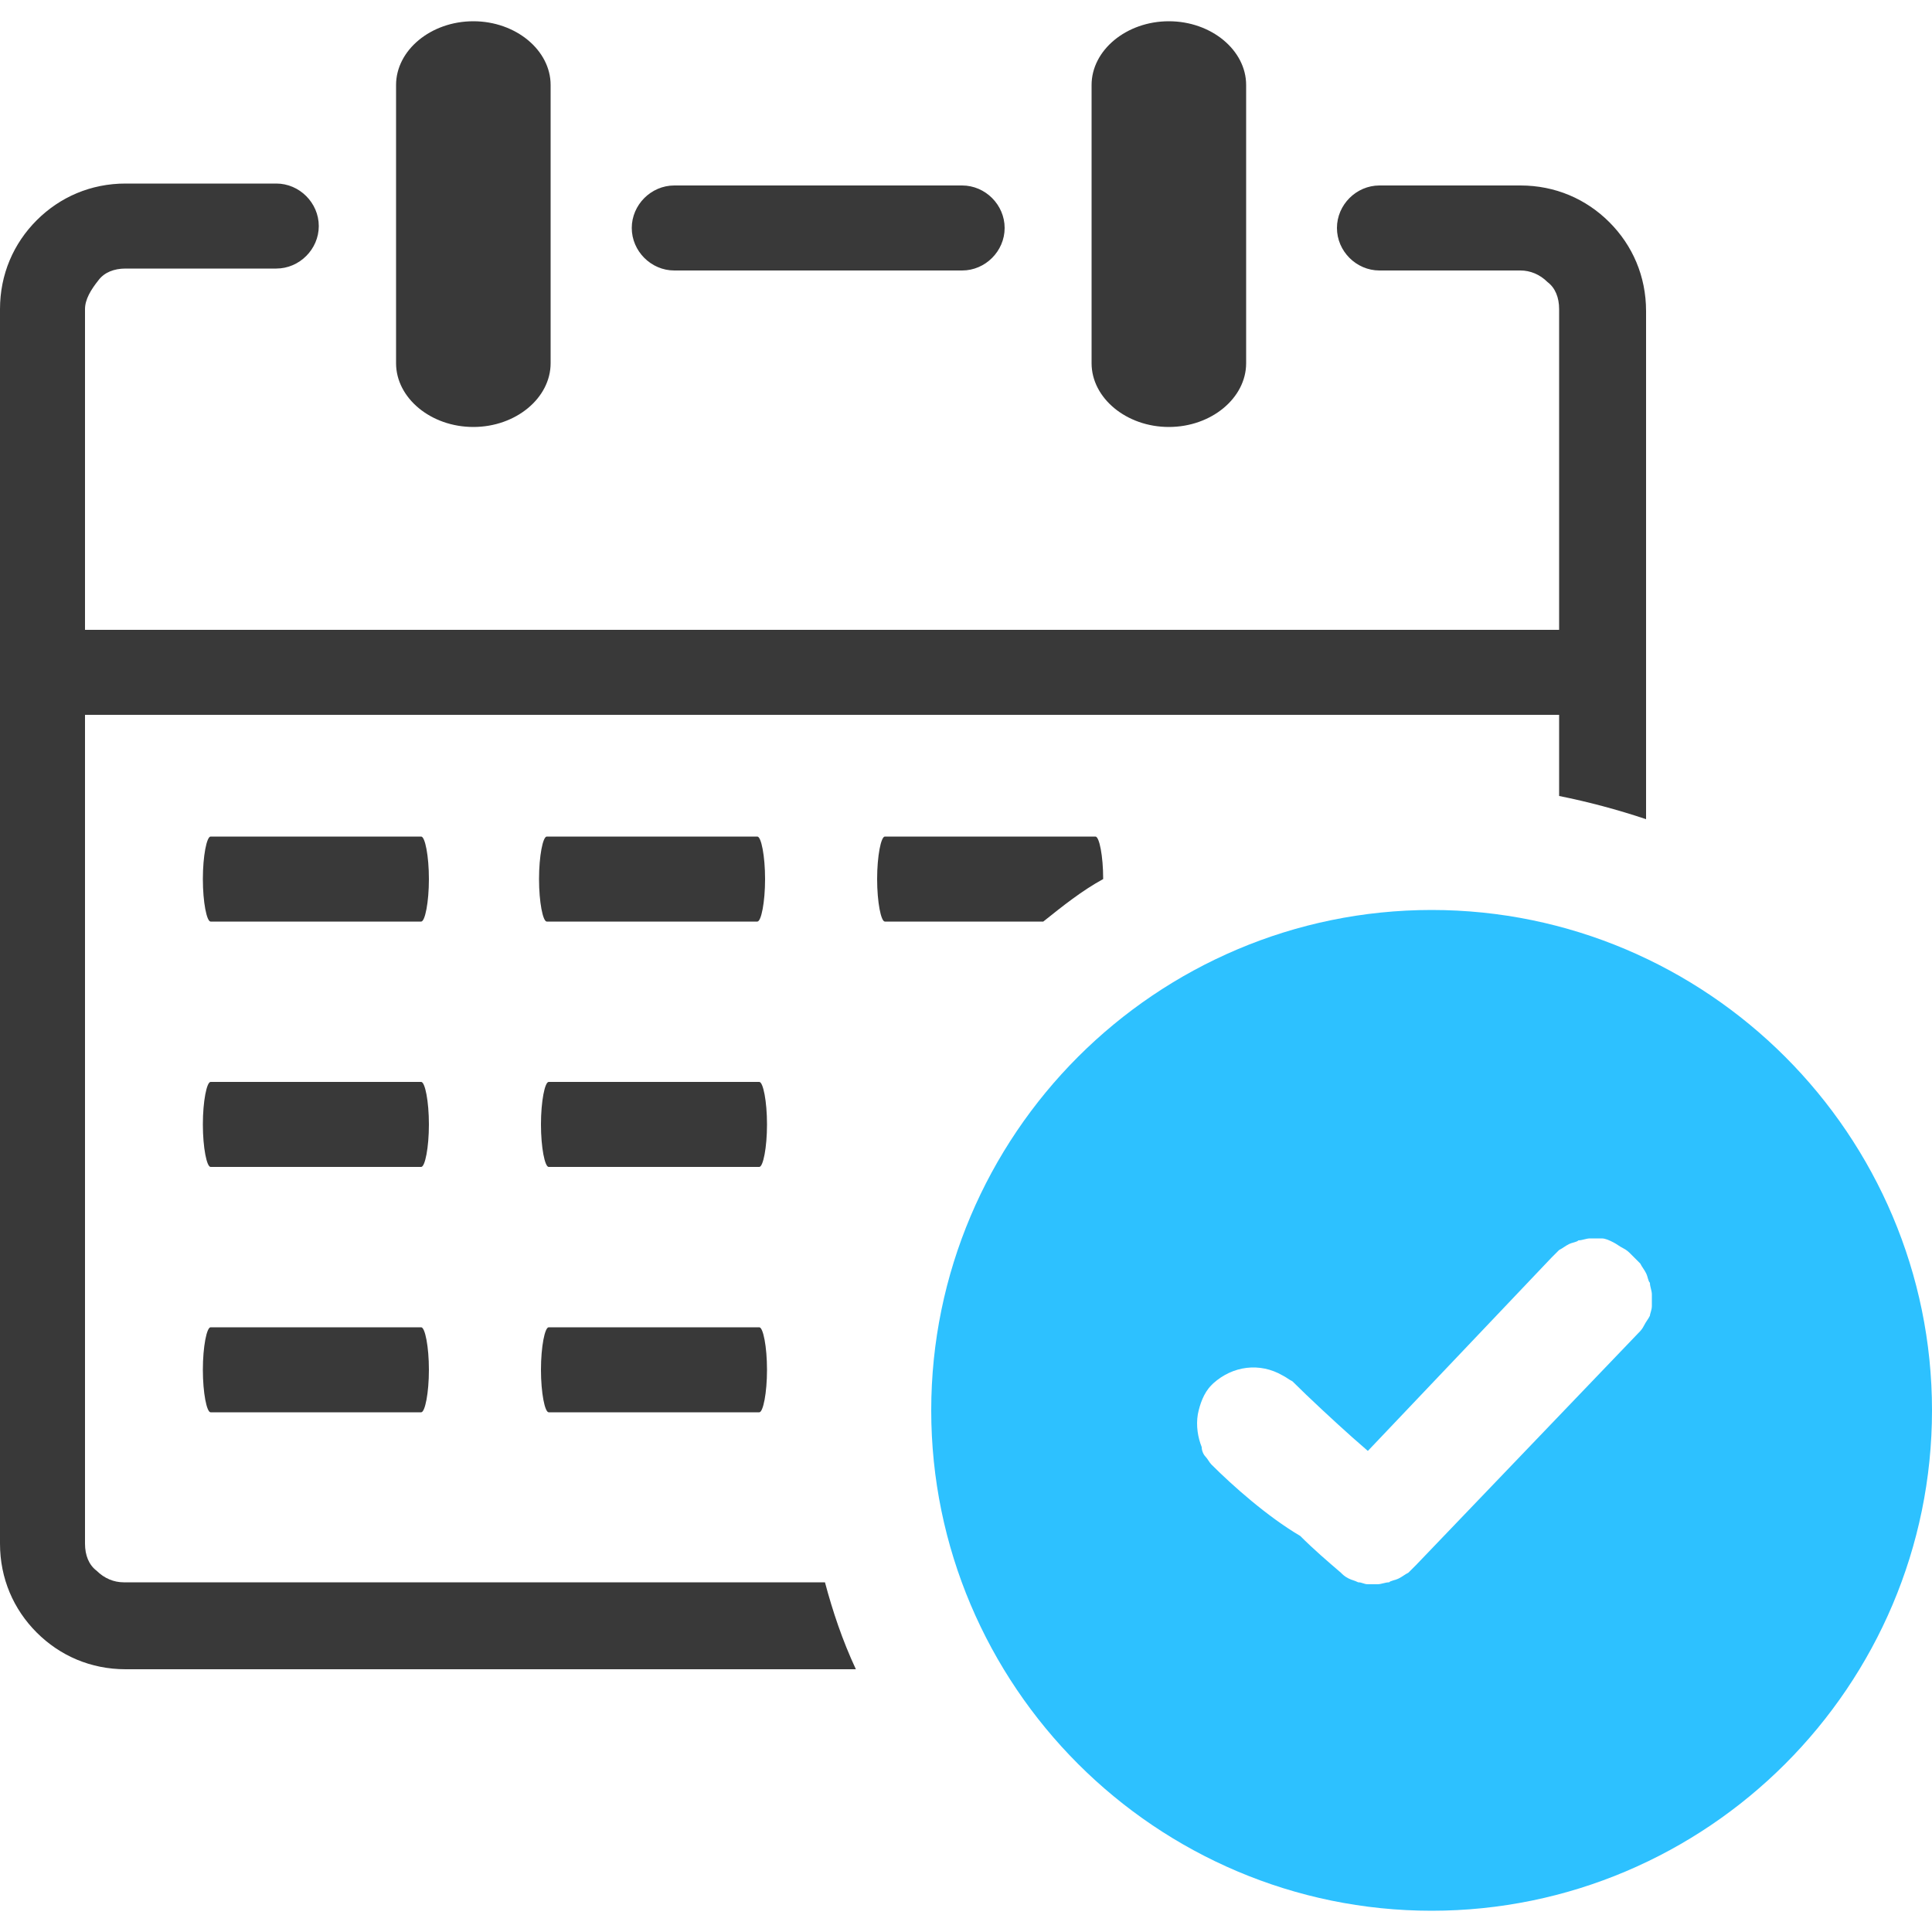
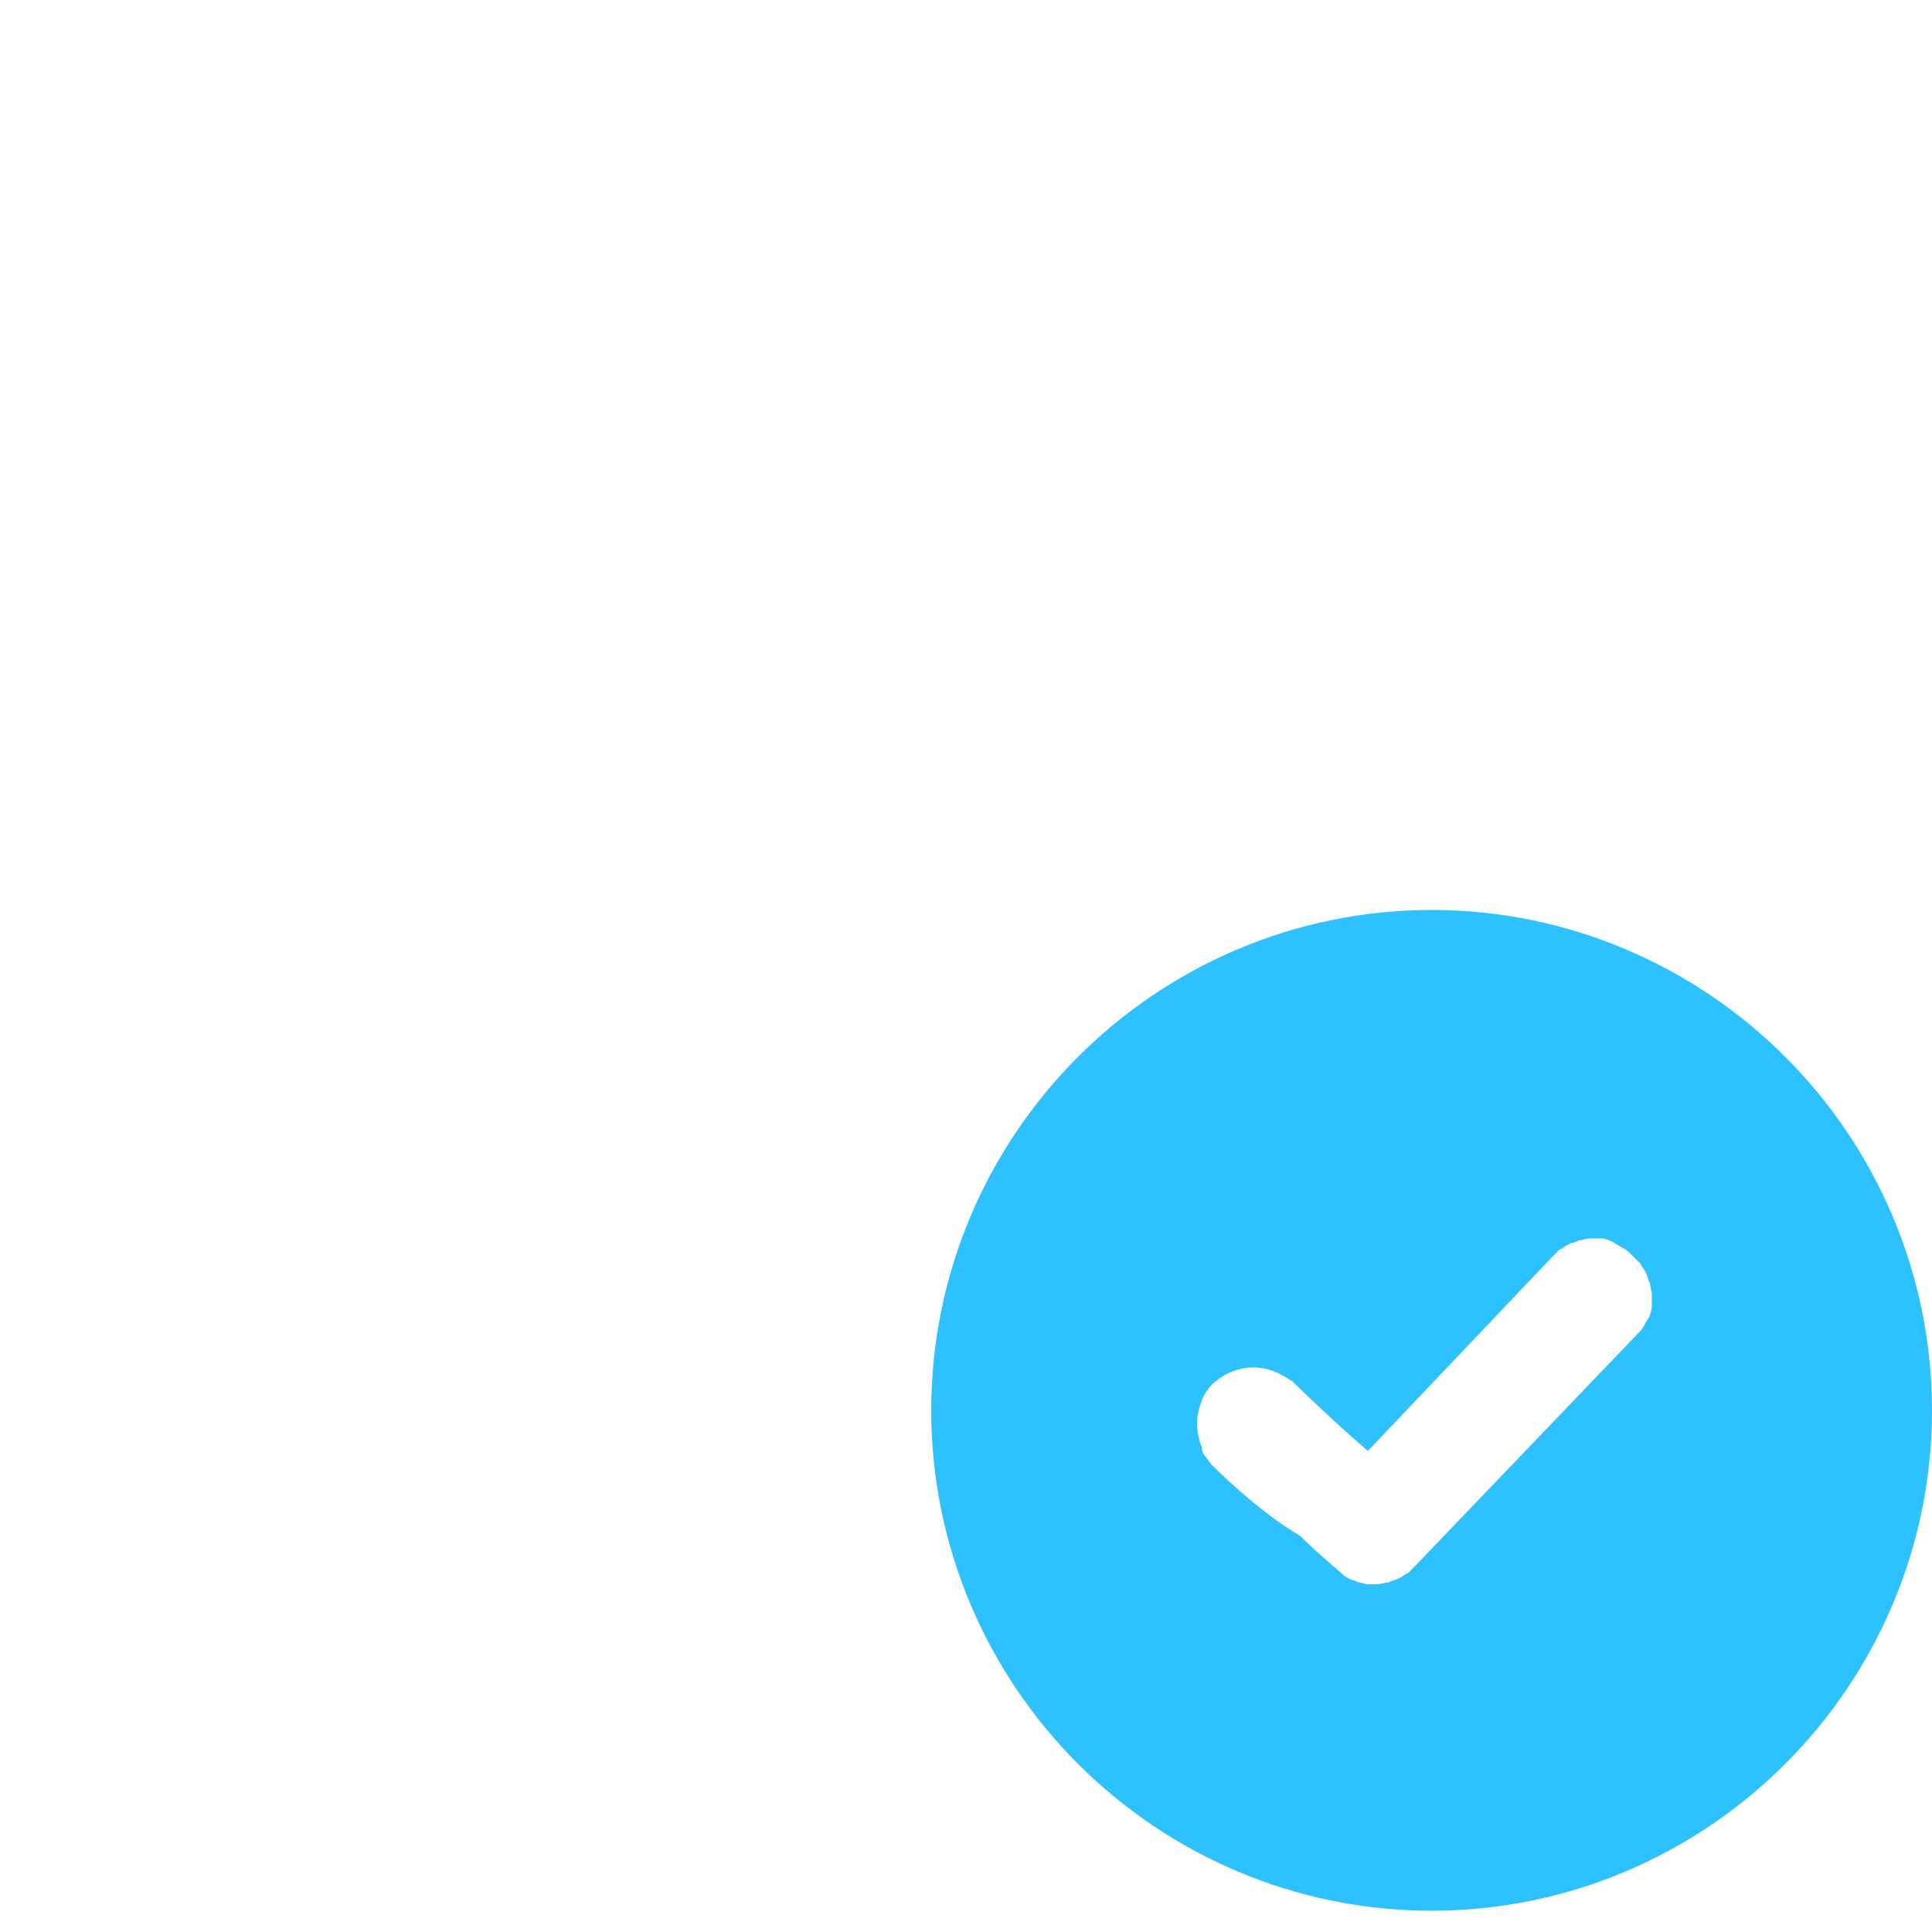
<svg xmlns="http://www.w3.org/2000/svg" id="Layer_1" x="0px" y="0px" viewBox="0 0 100 100" style="enable-background:new 0 0 100 100;" xml:space="preserve">
  <style type="text/css"> .st0{fill:#393939;} .st1{fill-rule:evenodd;clip-rule:evenodd;fill:#2DC1FF;} </style>
  <g>
-     <path class="st0" d="M56.5,4.4c0-1.8,1.8-3.3,4-3.3c2.2,0,4,1.5,4,3.3v14.4c0,1.8-1.8,3.3-4,3.3c-2.2,0-4-1.5-4-3.3V4.4L56.5,4.4 L56.5,4.4z M10.9,47.7c-0.2,0-0.4-1-0.4-2.2s0.2-2.2,0.4-2.2h10.9c0.2,0,0.4,1,0.4,2.2c0,1.2-0.2,2.2-0.4,2.2H10.9L10.9,47.7 L10.9,47.7z M28.3,47.7c-0.2,0-0.4-1-0.4-2.2s0.2-2.2,0.4-2.2h10.9c0.2,0,0.4,1,0.4,2.2c0,1.2-0.2,2.2-0.4,2.2H28.3L28.3,47.7 L28.3,47.7z M45.8,47.7c-0.2,0-0.4-1-0.4-2.2s0.2-2.2,0.4-2.2h10.9c0.2,0,0.4,1,0.4,2.2C56,46.1,55,46.9,54,47.7H45.8L45.8,47.7 L45.8,47.7z M10.9,60.4c-0.2,0-0.4-1-0.4-2.2s0.2-2.2,0.4-2.2h10.9c0.2,0,0.4,1,0.4,2.2c0,1.2-0.2,2.2-0.4,2.2H10.9L10.9,60.4 L10.9,60.4z M28.4,60.4c-0.2,0-0.4-1-0.4-2.2s0.2-2.2,0.4-2.2h10.9c0.2,0,0.4,1,0.4,2.2c0,1.2-0.2,2.2-0.4,2.2H28.4L28.4,60.4 L28.4,60.4z M10.9,73.1c-0.2,0-0.4-1-0.4-2.2c0-1.2,0.2-2.2,0.4-2.2h10.9c0.2,0,0.4,1,0.4,2.2s-0.2,2.2-0.4,2.2H10.9L10.9,73.1 L10.9,73.1z M28.4,73.1c-0.2,0-0.4-1-0.4-2.2c0-1.2,0.2-2.2,0.4-2.2h10.9c0.2,0,0.4,1,0.4,2.2s-0.2,2.2-0.4,2.2H28.4L28.4,73.1 L28.4,73.1z M20.5,4.4c0-1.8,1.8-3.3,4-3.3s4,1.5,4,3.3v14.4c0,1.8-1.8,3.3-4,3.3c-2.2,0-4-1.5-4-3.3V4.4L20.5,4.4L20.5,4.4z M4.4,32.6h76.3V16c0-0.6-0.2-1.1-0.6-1.4c-0.4-0.4-0.9-0.6-1.4-0.6h-7.3c-1.2,0-2.2-1-2.2-2.2s1-2.2,2.2-2.2h7.3 c1.8,0,3.4,0.7,4.6,1.9c1.2,1.2,1.9,2.8,1.9,4.6v26.3c-1.5-0.5-3-0.9-4.5-1.2V37h0H4.4v42.9c0,0.6,0.2,1.1,0.6,1.4 c0.4,0.4,0.9,0.6,1.4,0.6h36.3c0.4,1.5,0.9,3,1.6,4.5H6.5c-1.8,0-3.4-0.7-4.6-1.9C0.7,83.3,0,81.7,0,79.9V16c0-1.8,0.7-3.4,1.9-4.6 c1.2-1.2,2.8-1.9,4.6-1.9h7.8c1.2,0,2.2,1,2.2,2.2s-1,2.2-2.2,2.2H6.5c-0.6,0-1.1,0.2-1.4,0.6C4.7,15,4.4,15.5,4.4,16L4.4,32.6 L4.4,32.6L4.4,32.6L4.4,32.6z M34.9,14c-1.2,0-2.2-1-2.2-2.2s1-2.2,2.2-2.2h14.9c1.2,0,2.2,1,2.2,2.2c0,1.2-1,2.2-2.2,2.2L34.9,14 L34.9,14L34.9,14z" />
    <path class="st1" d="M74.1,47.1c7.1,0,13.6,2.9,18.3,7.6c4.7,4.7,7.6,11.2,7.6,18.3c0,7.1-2.9,13.6-7.6,18.3 c-4.7,4.7-11.2,7.6-18.3,7.6c-7.1,0-13.6-2.9-18.3-7.6c-4.7-4.7-7.6-11.2-7.6-18.3c0-7.1,2.9-13.6,7.6-18.3 C60.5,50,67,47.1,74.1,47.1L74.1,47.1z M62.7,75.8c-0.1-0.1-0.2-0.3-0.3-0.4c-0.1-0.1-0.2-0.3-0.2-0.5c-0.2-0.5-0.3-1.1-0.2-1.7 c0.1-0.5,0.3-1.1,0.7-1.5l0.1-0.1c1-0.9,2.4-1.1,3.6-0.4c0.2,0.1,0.3,0.2,0.5,0.3l0,0c0.8,0.8,2.2,2.1,3.1,2.9l0.8,0.7l9.5-10 c0.1-0.1,0.3-0.3,0.4-0.4c0.2-0.1,0.3-0.2,0.5-0.3c0.2-0.1,0.4-0.1,0.5-0.2c0.2,0,0.4-0.1,0.6-0.1h0c0.2,0,0.4,0,0.6,0 s0.4,0.1,0.6,0.2c0.2,0.1,0.3,0.2,0.5,0.3c0.2,0.1,0.3,0.2,0.4,0.3l0.1,0.1c0.1,0.1,0.3,0.3,0.4,0.4c0.1,0.2,0.2,0.3,0.3,0.5 c0.1,0.2,0.1,0.4,0.2,0.5c0,0.2,0.1,0.4,0.1,0.6v0.1c0,0.2,0,0.3,0,0.5c0,0.2-0.1,0.4-0.1,0.5c-0.1,0.2-0.2,0.3-0.3,0.5 c-0.1,0.2-0.2,0.3-0.3,0.4l-11.5,12c-0.1,0.1-0.3,0.3-0.4,0.4c-0.2,0.1-0.3,0.2-0.5,0.3c-0.2,0.1-0.4,0.1-0.5,0.2 c-0.2,0-0.4,0.1-0.6,0.1h0c-0.2,0-0.4,0-0.5,0l0,0c-0.2,0-0.3-0.1-0.5-0.1c-0.2-0.1-0.3-0.1-0.5-0.2l0,0c-0.2-0.1-0.3-0.2-0.4-0.3 l0,0c-0.7-0.6-1.4-1.2-2.1-1.9C65.6,78.5,63.8,76.9,62.7,75.8L62.7,75.8L62.7,75.8L62.7,75.8z" />
  </g>
</svg>